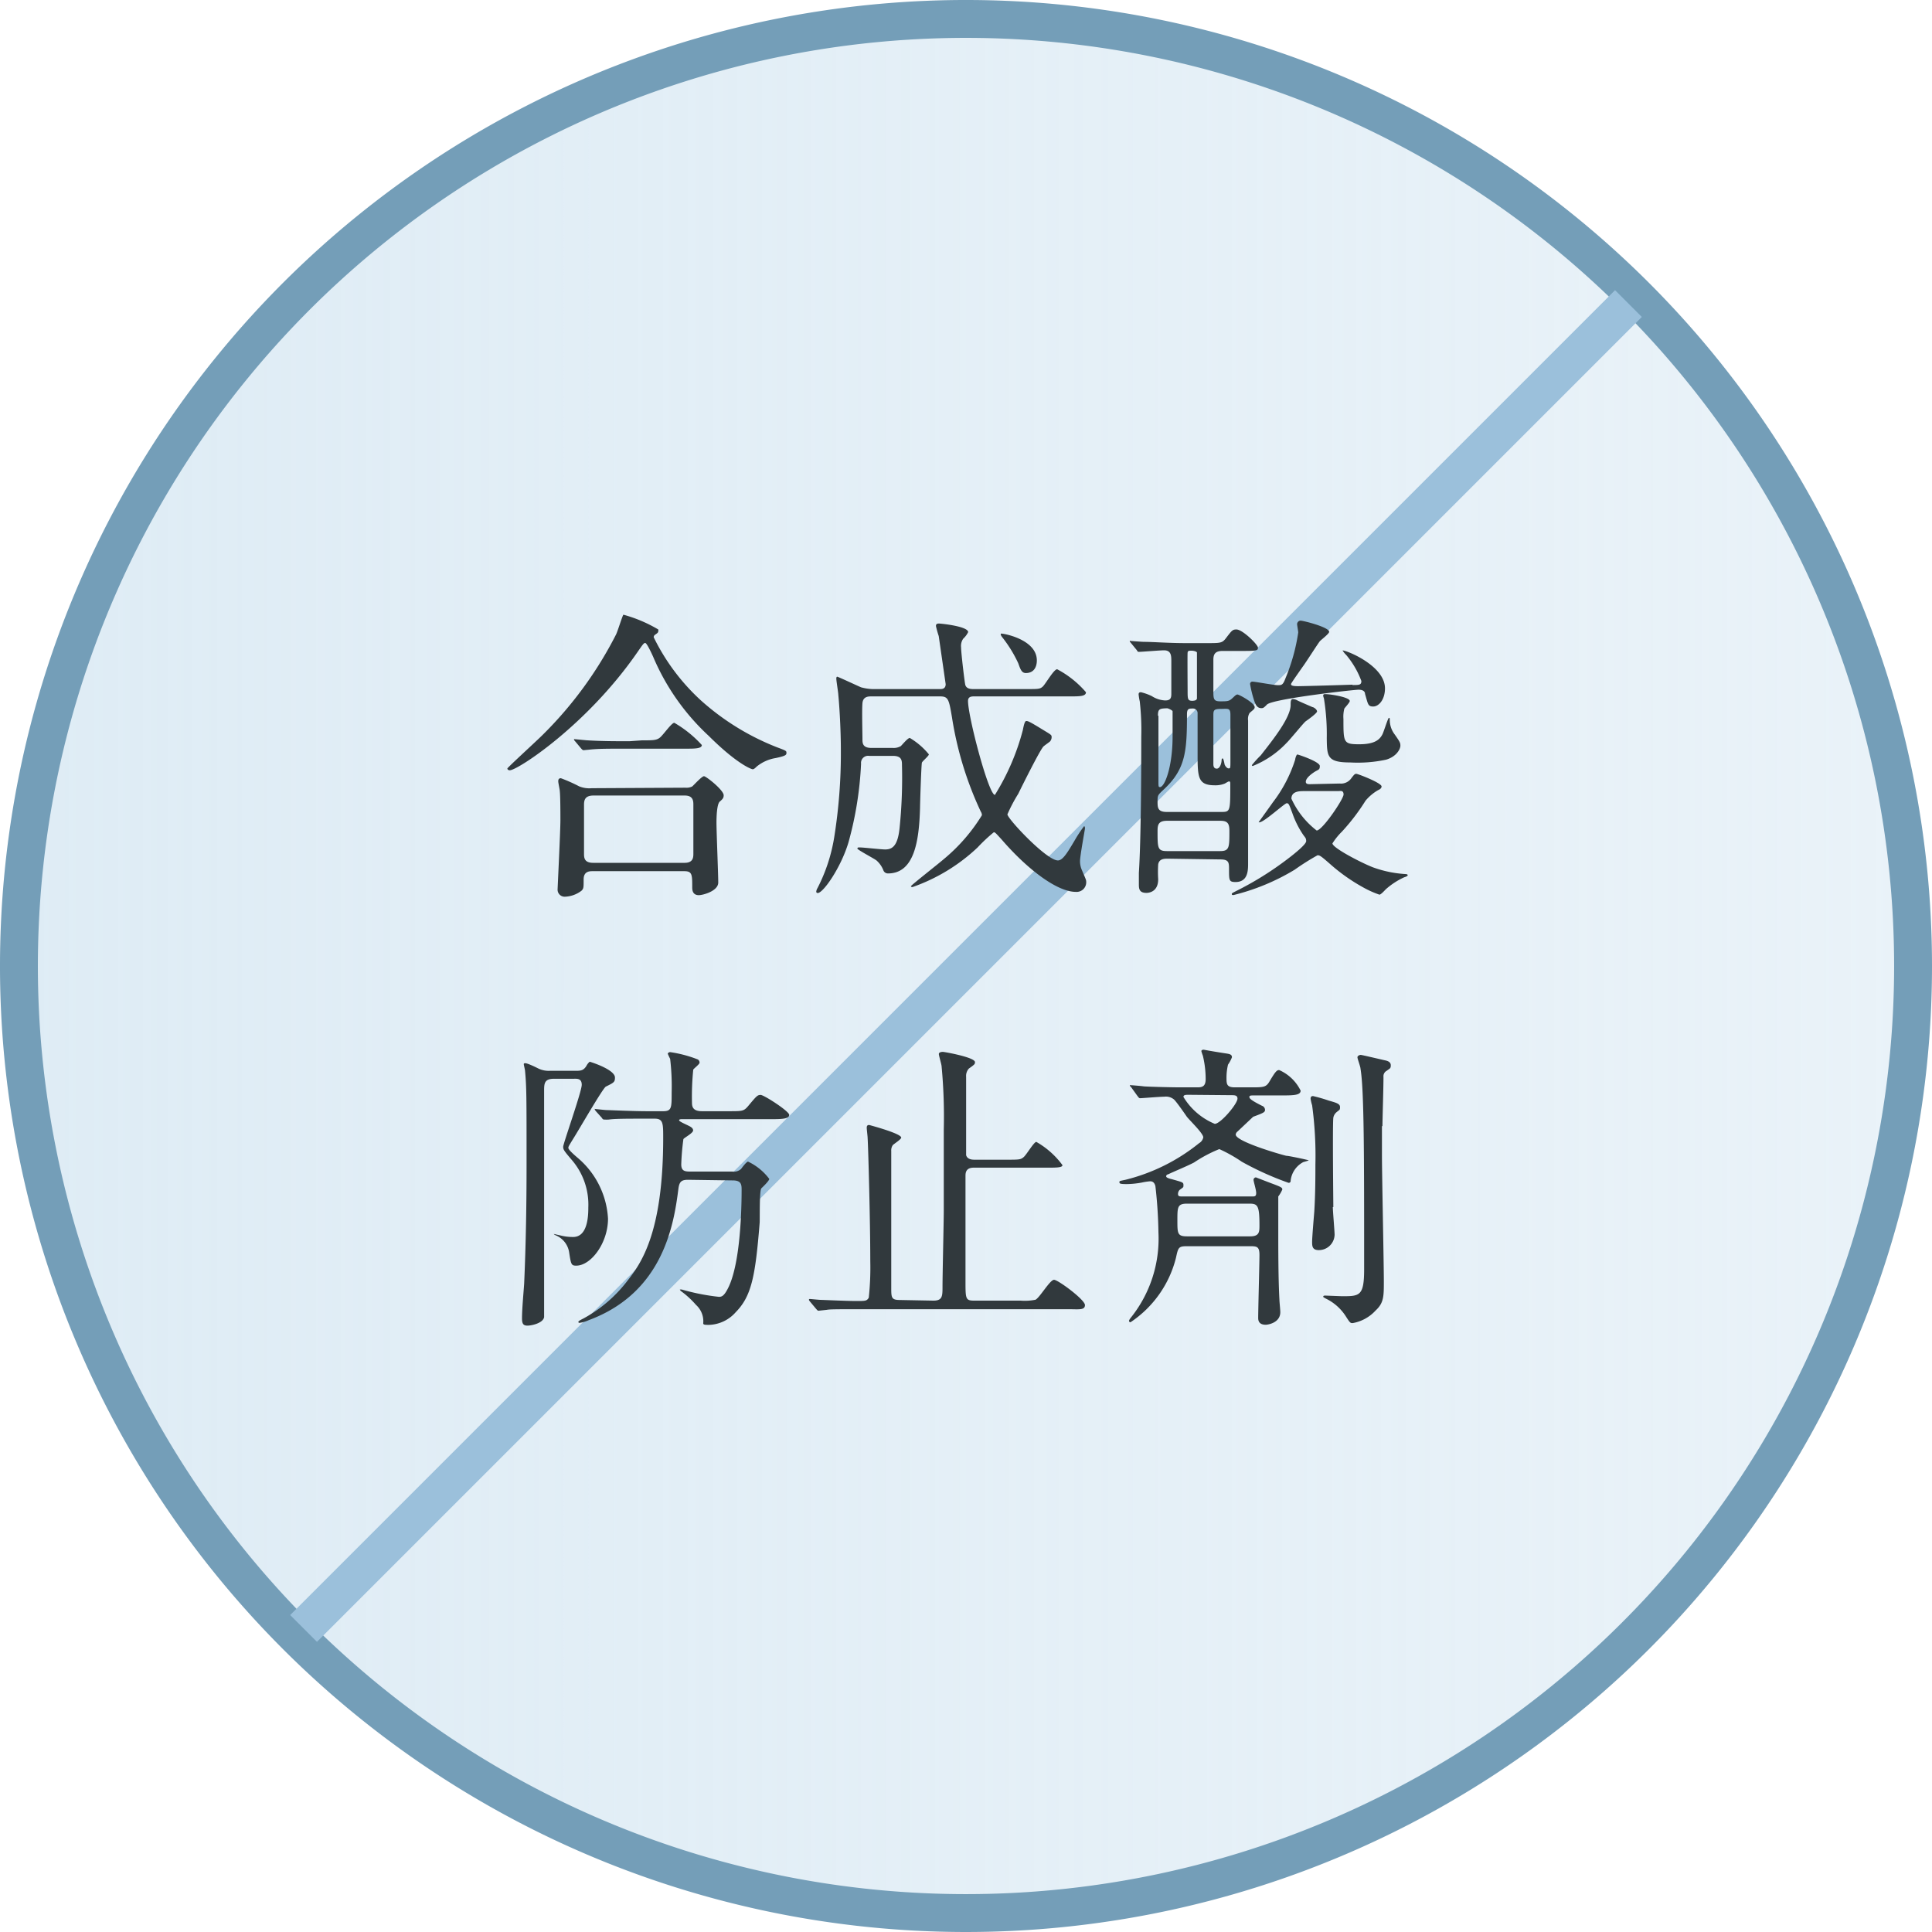
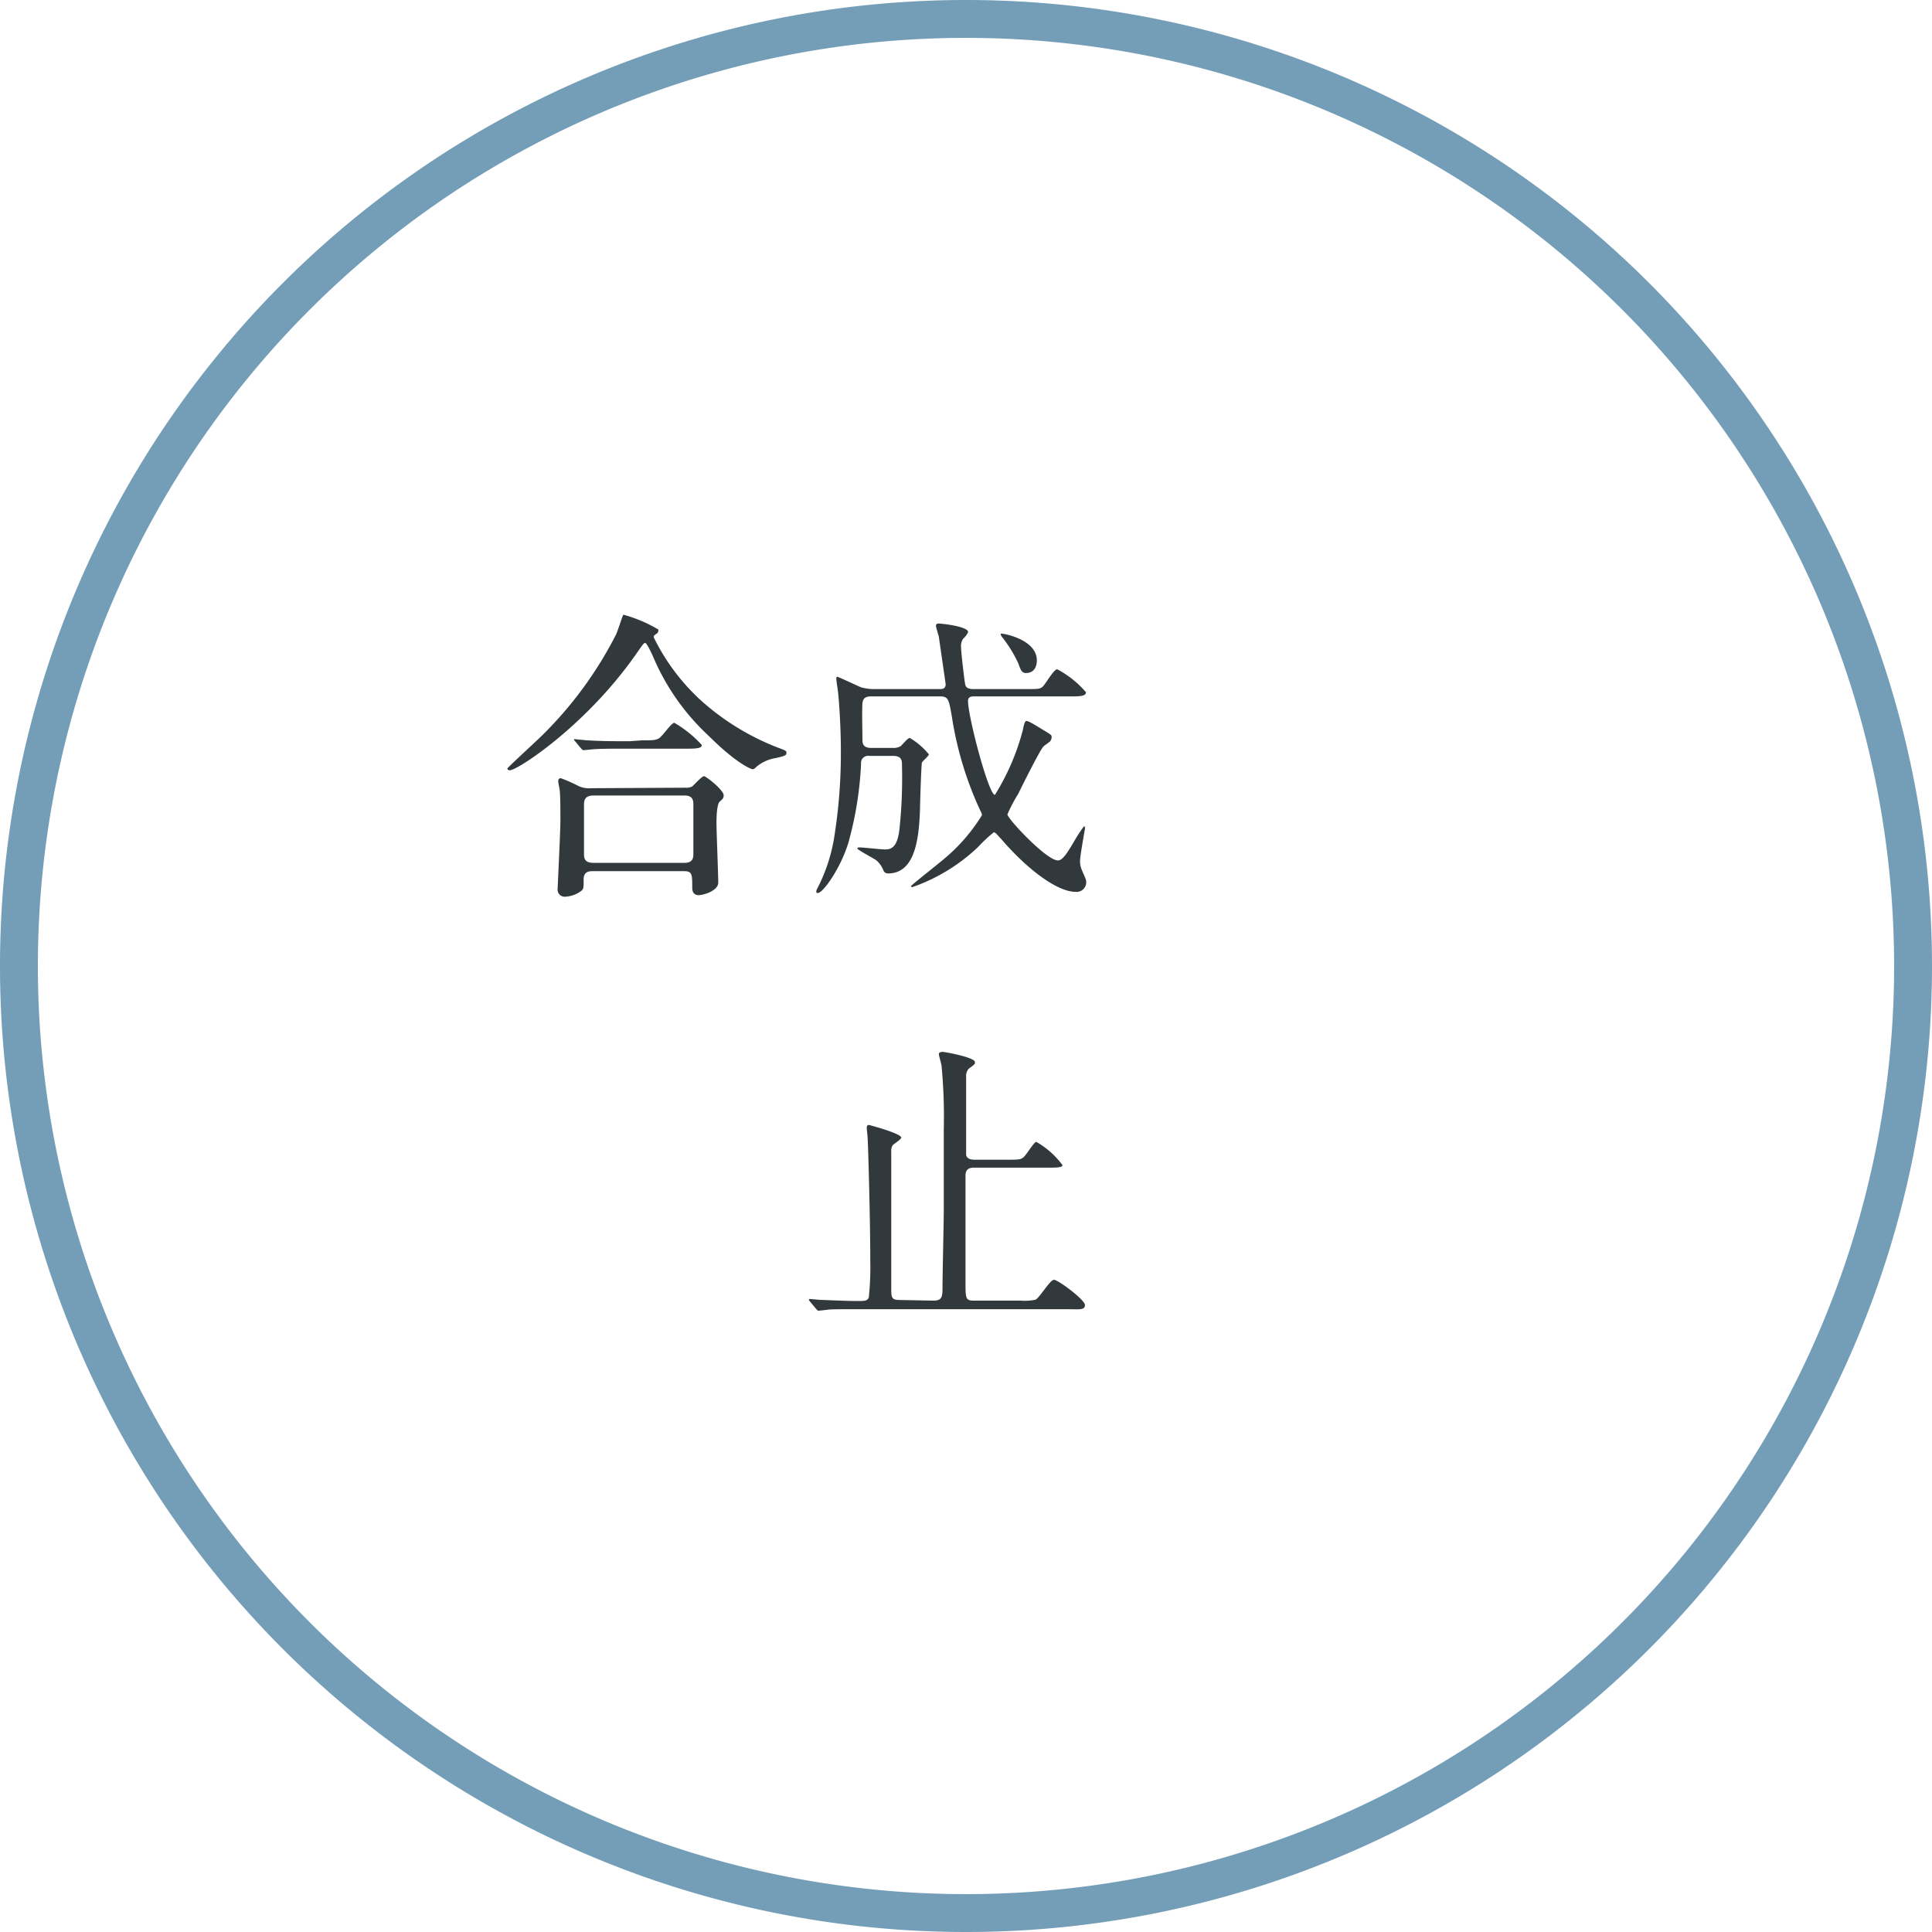
<svg xmlns="http://www.w3.org/2000/svg" viewBox="0 0 153 153">
  <defs>
    <style>.cls-1{fill:url(#名称未設定グラデーション_25);}.cls-2,.cls-3{fill:none;stroke-miterlimit:10;stroke-width:3px;}.cls-2{stroke:#749eb8;}.cls-3{stroke:#9bc0db;}.cls-4{fill:#31393d;}</style>
    <linearGradient id="名称未設定グラデーション_25" x1="1.5" y1="76.5" x2="151.5" y2="76.5" gradientUnits="userSpaceOnUse">
      <stop offset="0" stop-color="#dbeaf4" stop-opacity="0.9" />
      <stop offset="1" stop-color="#dbeaf4" stop-opacity="0.6" />
    </linearGradient>
  </defs>
  <title>free_06</title>
  <g id="レイヤー_2" data-name="レイヤー 2">
    <g id="品質へのこだわり">
-       <circle class="cls-1" cx="76.5" cy="76.5" r="75" />
      <path class="cls-2" d="M151.5,76.5a75,75,0,1,1-23.37-54.4A75,75,0,0,1,151.5,76.5Z" />
-       <line class="cls-3" x1="128.96" y1="24.04" x2="24.04" y2="128.96" />
      <path class="cls-4" d="M52.13,49.85a.19.19,0,0,1,0,.12c0,.14-.08.17-.27.31a.22.22,0,0,0-.09.19,16.7,16.7,0,0,0,3.74,5,19.83,19.83,0,0,0,6,3.7c.77.29.77.29.77.46s-.1.24-.84.4a3.19,3.19,0,0,0-1.52.68c-.09.09-.21.21-.31.21s-1.24-.41-3.48-2.64A18.19,18.19,0,0,1,51.72,52c-.14-.31-.5-1.08-.62-1.08s-.17.08-.65.77C46.49,57.41,41,61,40.37,61c-.12,0-.19-.07-.19-.14s2.32-2.19,2.75-2.62a30.8,30.8,0,0,0,5.86-8c.12-.24.51-1.51.58-1.56A11.12,11.12,0,0,1,52.13,49.85Zm2.16,12.53a1,1,0,0,0,.53-.1c.14-.12.76-.81.93-.81s1.56,1.1,1.56,1.51c0,.21-.07.29-.31.5s-.26,1.3-.26,1.66c0,.74.14,4.08.14,4.75s-1.2,1-1.54,1c-.52,0-.52-.46-.52-.62,0-1,0-1.28-.63-1.28H46.94c-.24,0-.72,0-.72.65s0,.72-.16.89a2.28,2.28,0,0,1-1.28.48.56.56,0,0,1-.62-.62c0-.15.22-4.56.22-5.43,0-.5,0-1.89-.05-2.33,0-.09-.12-.64-.12-.74s0-.26.21-.26a12.54,12.54,0,0,1,1.44.64,2.13,2.13,0,0,0,1,.15Zm-3.46-3.75c.87,0,1.15,0,1.42-.21s.93-1.18,1.15-1.18A9.09,9.09,0,0,1,55.58,59c0,.29-.57.29-1.29.29H49.78c-1.71,0-2.36,0-3.05.07l-.51.05c-.07,0-.12-.05-.21-.15l-.46-.55c-.09-.09-.09-.12-.09-.17s0,0,.07,0,.91.09,1,.09c1.18.07,2.19.07,3.32.07Zm3.39,9.7c.69,0,.69-.46.69-.74,0-.6,0-3.29,0-3.84,0-.29,0-.75-.68-.75H47c-.7,0-.75.39-.75.75,0,.6,0,3.28,0,3.84,0,.31,0,.74.72.74Z" />
      <path class="cls-4" d="M68.83,59.86a.56.56,0,0,0-.64.62,27.91,27.91,0,0,1-1,6.24c-.6,2-2,4-2.43,4a.11.11,0,0,1-.12-.1.67.67,0,0,1,.1-.29,13.4,13.4,0,0,0,1.32-4,42.16,42.16,0,0,0,.53-6.91c0-1.9-.15-3.91-.2-4.37,0-.19-.16-1.11-.16-1.32,0,0,0-.14.07-.14s1.58.71,1.89.84a3.93,3.93,0,0,0,.92.14h5.32c.15,0,.46,0,.46-.39,0,0-.53-3.67-.55-3.81a7.76,7.76,0,0,1-.22-.79c0-.15.07-.2.24-.2s2.31.22,2.31.68a1.77,1.77,0,0,1-.39.52,1,1,0,0,0-.17.68c0,.43.29,2.88.34,3s.14.31.62.31h4.16c1,0,1.12,0,1.34-.19S83.45,53,83.72,53A7.79,7.79,0,0,1,86,54.82c0,.33-.51.33-1.3.33H77.11c-.26,0-.45.07-.45.36,0,1.25,1.63,7.44,2.13,7.44A18.62,18.62,0,0,0,81,57.82c.07-.36.15-.72.27-.72s.19,0,1.12.57.89.51.89.75a.55.55,0,0,1-.12.29c-.07.07-.45.33-.52.4-.25.22-1.71,3.15-2,3.75a12.46,12.46,0,0,0-.86,1.63c0,.34,3.09,3.65,4,3.65.39,0,.77-.65,1.3-1.54a10.34,10.34,0,0,1,.77-1.17c.07,0,.07.14.07.19s-.39,2.16-.39,2.57a1.75,1.75,0,0,0,.15.72c.29.69.34.76.34.93a.76.76,0,0,1-.82.79c-1.51,0-3.89-1.84-5.88-4.15-.46-.5-.51-.57-.62-.57a13.15,13.15,0,0,0-1.28,1.2,14.43,14.43,0,0,1-5.16,3.14s-.12,0-.12-.07,2.21-1.8,2.62-2.16a14,14,0,0,0,3-3.46.53.53,0,0,0-.09-.29,27.43,27.43,0,0,1-2.28-7.46c-.24-1.42-.29-1.66-.94-1.66H69c-.22,0-.65,0-.7.53s0,2.38,0,2.86c0,.29,0,.69.7.69h1.7a1.11,1.11,0,0,0,.63-.14c.09-.07.55-.65.72-.65a5.67,5.67,0,0,1,1.51,1.3c0,.12-.5.53-.55.65s-.15,3.28-.15,3.57c-.07,2.64-.45,5.21-2.54,5.21a.38.38,0,0,1-.36-.24,2,2,0,0,0-.55-.79c-.22-.17-1.51-.84-1.51-.94s.09-.09.19-.09c.29,0,1.68.16,2,.16.53,0,1-.21,1.15-1.7a38.67,38.67,0,0,0,.19-4.94c0-.39,0-.77-.72-.77ZM82.11,52.3c0,.5-.22,1-.87,1-.33,0-.43-.29-.6-.77a10.2,10.2,0,0,0-1.29-2.09c-.1-.14-.12-.21-.08-.26S82.11,50.59,82.11,52.3Z" />
-       <path class="cls-4" d="M92.44,68c-.36,0-.65.07-.72.45a9.29,9.29,0,0,0,0,1.18c0,1.08-.86,1.08-.93,1.08-.56,0-.6-.31-.6-.67,0-.07,0-.46,0-.91.17-2.62.19-8,.19-10.78a20.21,20.21,0,0,0-.12-2.81,4.51,4.51,0,0,1-.09-.55c0-.15.09-.17.19-.17a4.24,4.24,0,0,1,.86.31,2.1,2.1,0,0,0,1.06.34c.41,0,.48-.19.48-.51V52.39c0-.45,0-.89-.58-.89-.29,0-1.77.12-1.94.12s-.12,0-.22-.14l-.45-.55c-.1-.12-.1-.12-.1-.17s.05,0,.07,0,.89.07,1.06.07c.69,0,1.94.1,3.29.1h1.68c1.1,0,1.22,0,1.53-.41.46-.6.51-.67.82-.67.48,0,1.7,1.2,1.7,1.44s-.12.26-1.27.26H96.81c-.6,0-.72.29-.72.7v2.43c0,.64,0,.86.53.86s.69,0,.91-.19S97.87,55,98,55s1.36.67,1.36,1c0,.15-.09.19-.4.46a.91.91,0,0,0-.12.6c0,1.61,0,9.5,0,11.3,0,.56,0,1.49-1,1.49-.51,0-.51-.14-.51-1,0-.53,0-.79-.69-.79Zm4.3-3.7c.69,0,.69-.07.69-2.23,0-.07,0-.19-.09-.19s-.31.17-.39.19a2,2,0,0,1-.72.12c-1.39,0-1.39-.62-1.39-2.64V56.45a.36.36,0,0,0-.36-.34c-.33,0-.48,0-.48.46,0,3-.12,4.37-1.89,6-.41.39-.44.41-.44.89s0,.84.72.84Zm-5-7.63c0,.82,0,4.42,0,5.14,0,.48,0,.52.12.52.39,0,1-1.65,1-4,0-.19,0-1.92,0-2s-.36-.24-.43-.24C91.82,56.11,91.7,56.14,91.7,56.69ZM92.42,65c-.7,0-.75.34-.75.82,0,1.34,0,1.58.75,1.58h4.2c.74,0,.74-.29.74-1.61,0-.6-.17-.79-.72-.79Zm2.37-9.65c0-.1,0-1.37,0-2.06,0-.15,0-1.54,0-1.61s-.23-.15-.43-.15-.29,0-.31.15,0,2.76,0,3c0,.68,0,.82.39.82C94.53,55.49,94.75,55.49,94.79,55.32Zm1.3,1.35c0,.55,0,3.19,0,3.79,0,.12,0,.38.27.38s.38-.48.38-.65c0,0,0-.16.08-.16s.14.4.16.48.17.31.31.31.15,0,.15-.53,0-3.12,0-3.7-.19-.48-.76-.48S96.09,56.26,96.09,56.67Zm10,5.35a1,1,0,0,0,.88-.36c.27-.36.32-.41.44-.41s2,.72,2,1c0,.12-.1.22-.27.29a3.69,3.69,0,0,0-1,.84,16.52,16.52,0,0,1-1.87,2.45,5.15,5.15,0,0,0-.75.93c0,.36,2.33,1.56,3.22,1.9a9.11,9.11,0,0,0,2.57.53s.17,0,.17.09-.24.15-.29.17a5.85,5.85,0,0,0-1.44.94c-.07.07-.39.43-.51.43A7.78,7.78,0,0,1,108,70.3a14.46,14.46,0,0,1-2.66-1.87c-.72-.63-.82-.7-1-.7a19.33,19.33,0,0,0-1.82,1.15,17.34,17.34,0,0,1-4.83,2c-.09,0-.14,0-.14-.07s0-.07.29-.22A25.34,25.34,0,0,0,102,68c.5-.38,1.44-1.13,1.44-1.39s-.1-.29-.27-.55a7.29,7.29,0,0,1-.84-1.71c-.24-.62-.26-.74-.43-.74s-1.8,1.51-2.16,1.51c0,0-.07,0-.07,0s1-1.39,1.13-1.58a11,11,0,0,0,1.77-3.39c0-.09.1-.4.17-.4s1.78.57,1.78.91-.12.26-.51.53-.6.52-.6.72.22.19.36.19Zm1-7.8c.55,0,.72,0,.72-.32a6.9,6.9,0,0,0-1.2-2.06,1.83,1.83,0,0,1-.29-.36s0,0,0,0c.36,0,3.36,1.23,3.36,3,0,.91-.5,1.44-.93,1.44s-.41-.19-.65-1c0-.16-.12-.33-.51-.33s-6.76.72-7.25,1.17c-.26.27-.31.29-.45.29-.29,0-.43-.21-.53-.48A9.05,9.05,0,0,1,99,54.19a.18.18,0,0,1,.19-.21c.2,0,1.69.28,2,.28s.41,0,.62-.57a15,15,0,0,0,1-3.6c0-.1-.09-.58-.09-.67s.09-.27.28-.27,2.26.51,2.26.89c0,.14-.6.6-.72.72s-1.15,1.75-1.39,2.06c-.1.15-.91,1.28-.91,1.35s0,.17.55.17C103.1,54.34,105.07,54.29,107.13,54.22ZM103.94,56c.1,0,.36.19.36.34s-.77.69-.91.79-1.27,1.49-1.51,1.71a7.52,7.52,0,0,1-2.67,1.82.07.07,0,0,1-.07-.07,8.58,8.58,0,0,1,.7-.77c1-1.27,2.37-3,2.37-4,0-.24,0-.46.19-.46a.81.81,0,0,1,.27.07C102.86,55.54,103.77,55.92,103.94,56Zm-.67,6.65c-.34,0-1,0-1,.6a6.67,6.67,0,0,0,2,2.52c.45,0,2.13-2.49,2.13-2.85s-.26-.27-.43-.27Zm3.62-7.13c0,.12-.38.51-.43.6a2.57,2.57,0,0,0-.07.82c0,1.87,0,2,1.25,2s1.63-.38,1.84-.79c.1-.19.44-1.3.51-1.3s.07.07.07.12a1.89,1.89,0,0,0,.38,1.18c.44.62.46.69.46.91s-.26.84-1.13,1.1a10.74,10.74,0,0,1-2.85.22c-1.83,0-1.83-.48-1.85-1.92a17.61,17.61,0,0,0-.22-3.12c0-.07-.14-.29,0-.36S106.89,55.18,106.89,55.51Z" />
-       <path class="cls-4" d="M43.88,85.43c-.79,0-.79.39-.79,1,0,4.56,0,17.79,0,17.88-.09.48-1,.67-1.32.67s-.43-.14-.43-.57c0-.77.12-2,.17-2.76.14-3.15.19-6.29.19-9.44,0-5.44,0-6.09-.12-7.41,0-.07-.1-.46-.1-.53s.08-.07.12-.07.2,0,1.06.43a1.89,1.89,0,0,0,.89.17h2c.41,0,.65,0,.89-.39a1.05,1.05,0,0,1,.26-.33c.72.22,2,.74,2,1.25,0,.36-.07.4-.72.72-.24.12-2.18,3.5-2.61,4.17-.31.51-.36.58-.36.68s.17.31.76.81a6.79,6.79,0,0,1,2.38,4.8c0,1.92-1.34,3.72-2.52,3.72-.38,0-.41-.09-.55-1a1.74,1.74,0,0,0-1-1.37c-.17-.07-.22-.12-.22-.14a.05.05,0,0,1,0,0l.53.12a4,4,0,0,0,1,.12c1.16,0,1.2-1.7,1.2-2.33a5.42,5.42,0,0,0-1.24-3.69c-.68-.8-.75-.89-.75-1.13s1.47-4.37,1.47-4.9-.39-.48-.65-.48Zm10.61,8c-.55,0-.7.17-.77.75-.36,2.83-1.22,8.18-7.08,10.36a2.66,2.66,0,0,1-.75.22.08.08,0,0,1-.09-.07c0-.07.19-.17.43-.29a11,11,0,0,0,3.48-3c1-1.29,2.81-3.67,2.81-11.28,0-1.15,0-1.53-.67-1.53h-.72c-1.39,0-2.45,0-2.91.07a2.58,2.58,0,0,1-.36,0c-.07,0-.12,0-.21-.15L47.19,88c-.09-.12-.09-.12-.09-.17s0,0,.07,0,.74.08.89.08,2.08.09,3.19.09h1.27c.67,0,.67-.28.67-1.46a18.45,18.45,0,0,0-.12-2.69,3.75,3.75,0,0,1-.19-.41.21.21,0,0,1,.19-.12,9.79,9.79,0,0,1,2.19.58.29.29,0,0,1,.14.26c0,.12-.46.46-.5.55a21.18,21.18,0,0,0-.1,2.62c0,.31.07.67.79.67H57.7c1.08,0,1.2,0,1.54-.4.67-.8.74-.89,1-.89s2.26,1.29,2.26,1.58-.48.34-1.3.34H54c-.07,0-.22,0-.22.09s.51.31.67.39.44.19.44.41-.7.57-.77.69a19.65,19.65,0,0,0-.17,2c0,.53.29.57.72.57H58a.85.85,0,0,0,.69-.21c.07-.1.43-.58.55-.58a4.5,4.5,0,0,1,1.68,1.37c0,.14-.45.58-.62.74s-.12,2.28-.14,2.72c-.34,4.27-.65,5.83-1.9,7.1a2.93,2.93,0,0,1-2.11,1c-.29,0-.46,0-.46-.12a1.74,1.74,0,0,0-.57-1.46,7.14,7.14,0,0,0-1.2-1.1s-.08-.08-.08-.12l0,0,.15,0a17.08,17.08,0,0,0,2.95.58c.26,0,.45-.12.79-.84.91-2,1-6.12,1-7.61,0-.41,0-.77-.7-.77Z" />
      <path class="cls-4" d="M73.92,103c.72,0,.72-.36.72-1.12,0-1,.1-5.16.1-6s0-5.4,0-6.41a42.54,42.54,0,0,0-.17-5c0-.16-.22-.86-.22-1s.2-.17.32-.17,2.54.43,2.54.81c0,.15,0,.17-.48.51a.86.86,0,0,0-.22.65c0,5.52,0,6.12,0,6.21.09.32.43.36.65.36h2.54c1,0,1.13,0,1.37-.21s.81-1.2,1-1.2a6.65,6.65,0,0,1,2.07,1.84c0,.2-.5.2-1.22.2H77.11c-.65,0-.65.45-.65.67,0,1.32,0,7.13,0,8.3,0,1.42,0,1.56.69,1.56h3.68a4.24,4.24,0,0,0,1.17-.07c.32-.14,1.15-1.58,1.47-1.58s2.45,1.58,2.45,2-.48.33-1.3.33H68.38c-2.12,0-2.67,0-2.91.05l-.65.07c-.07,0-.12-.07-.21-.17l-.46-.55a.56.56,0,0,1-.09-.14s0-.07.07-.07.74.07.86.07,2.07.09,2.81.09.84,0,1-.26a22.34,22.34,0,0,0,.12-2.9c0-3.2-.16-8.93-.21-9.75,0-.12-.07-.69-.07-.79s0-.24.19-.24c0,0,2.54.67,2.54,1,0,.14-.6.51-.67.6a.73.73,0,0,0-.12.46c0,5,0,10,0,10.8s0,1,.68,1Z" />
-       <path class="cls-4" d="M89.58,86.1c-.1-.09-.1-.12-.1-.16s0,0,.08,0,.91.07,1,.09,2,.08,3,.08h1.29c.41,0,.63-.12.63-.67a8,8,0,0,0-.22-1.83,3.75,3.75,0,0,1-.12-.36c0-.1.1-.12.19-.12.53.1,1.39.24,1.73.29s.5.09.5.31a2.7,2.7,0,0,1-.31.58,4.42,4.42,0,0,0-.12,1.1c0,.48.05.7.67.7H99c1.1,0,1.27,0,1.56-.51.43-.72.55-.86.74-.86a3.42,3.42,0,0,1,1.7,1.63c0,.38-.6.38-1.63.38H99.28c-.2,0-.34,0-.34.12s.14.27,1,.7a.35.35,0,0,1,.24.31c0,.19-.07.24-.94.56L98,89.61a.35.35,0,0,0-.14.24c0,.53,3.31,1.51,4,1.68.22,0,1.78.34,1.78.36s-.36.12-.43.14a1.89,1.89,0,0,0-1,1.47.15.15,0,0,1-.17.17A24,24,0,0,1,98.34,92a11.48,11.48,0,0,0-1.78-1,10.86,10.86,0,0,0-2,1.06c-.55.29-1.49.67-2.06.94-.07,0-.15.09-.15.14s0,.14.44.24c.84.24.93.24.93.46s0,.16-.31.4a.46.46,0,0,0-.12.32c0,.19.14.19.34.19h5.54c.19,0,.31,0,.31-.27s-.21-.91-.21-1.05a.2.2,0,0,1,.19-.19l1.17.45c.84.31.92.36.92.51a2.54,2.54,0,0,1-.32.55c0,.12,0,1.85,0,2.66,0,1.54,0,3.87.09,5.5,0,.17.07.81.07,1,0,.86-1,1-1.15,1-.53,0-.6-.31-.6-.53,0-.81.1-4.32.1-5s-.22-.69-.77-.69h-5c-.64,0-.67.12-.84.91a8.66,8.66,0,0,1-3.6,5.11.11.11,0,0,1-.12-.12s0-.07.2-.31a10,10,0,0,0,2.13-6.67,36.1,36.1,0,0,0-.24-3.67c-.09-.39-.33-.39-.43-.39a4.87,4.87,0,0,0-.65.1,7,7,0,0,1-1.2.12c-.55,0-.57-.05-.57-.15s0-.09.48-.19a15,15,0,0,0,5.83-2.9.67.67,0,0,0,.33-.46c0-.33-1.15-1.41-1.32-1.66s-.81-1.17-1-1.34a1,1,0,0,0-.77-.22c-.31,0-1.78.12-1.9.12s-.12-.07-.21-.16ZM94,95.32c-.76,0-.76.29-.76,1.32s0,1.27.76,1.27H99c.74,0,.74-.36.74-.88,0-1.56-.14-1.71-.79-1.71Zm.12-8.62c-.21,0-.4,0-.4.17A5.23,5.23,0,0,0,96.2,89c.46,0,1.8-1.58,1.8-2,0-.27-.24-.27-.48-.27Zm11.43,8.89c0,.33.14,1.89.14,2.2A1.25,1.25,0,0,1,104.44,99c-.53,0-.53-.34-.53-.67s.14-2,.17-2.36c.09-1.41.09-2.92.09-3.74a29.69,29.69,0,0,0-.26-4.7,3.4,3.4,0,0,1-.12-.51c0-.07,0-.22.19-.22a12.07,12.07,0,0,1,1.25.36c.6.17.89.25.89.51s-.05.21-.24.38a.74.74,0,0,0-.29.46C105.52,89,105.59,95.42,105.59,95.59Zm3.89-6.41c0,.31,0,1.25,0,2.28,0,1.58.15,8.57.15,10,0,1.2,0,1.72-.65,2.32a3.21,3.21,0,0,1-1.82,1c-.17,0-.2,0-.53-.52a3.89,3.89,0,0,0-1.49-1.37s-.31-.15-.31-.19,0-.1.16-.1l1.32.05c1.4,0,1.76,0,1.76-2.14,0-9,0-14.21-.29-15.89,0-.14-.24-.77-.24-.89s.17-.19.26-.19,1.73.39,1.92.43.46.12.46.39-.07.24-.31.43a.49.49,0,0,0-.27.48C109.57,85.86,109.48,88.63,109.48,89.18Z" />
    </g>
  </g>
</svg>